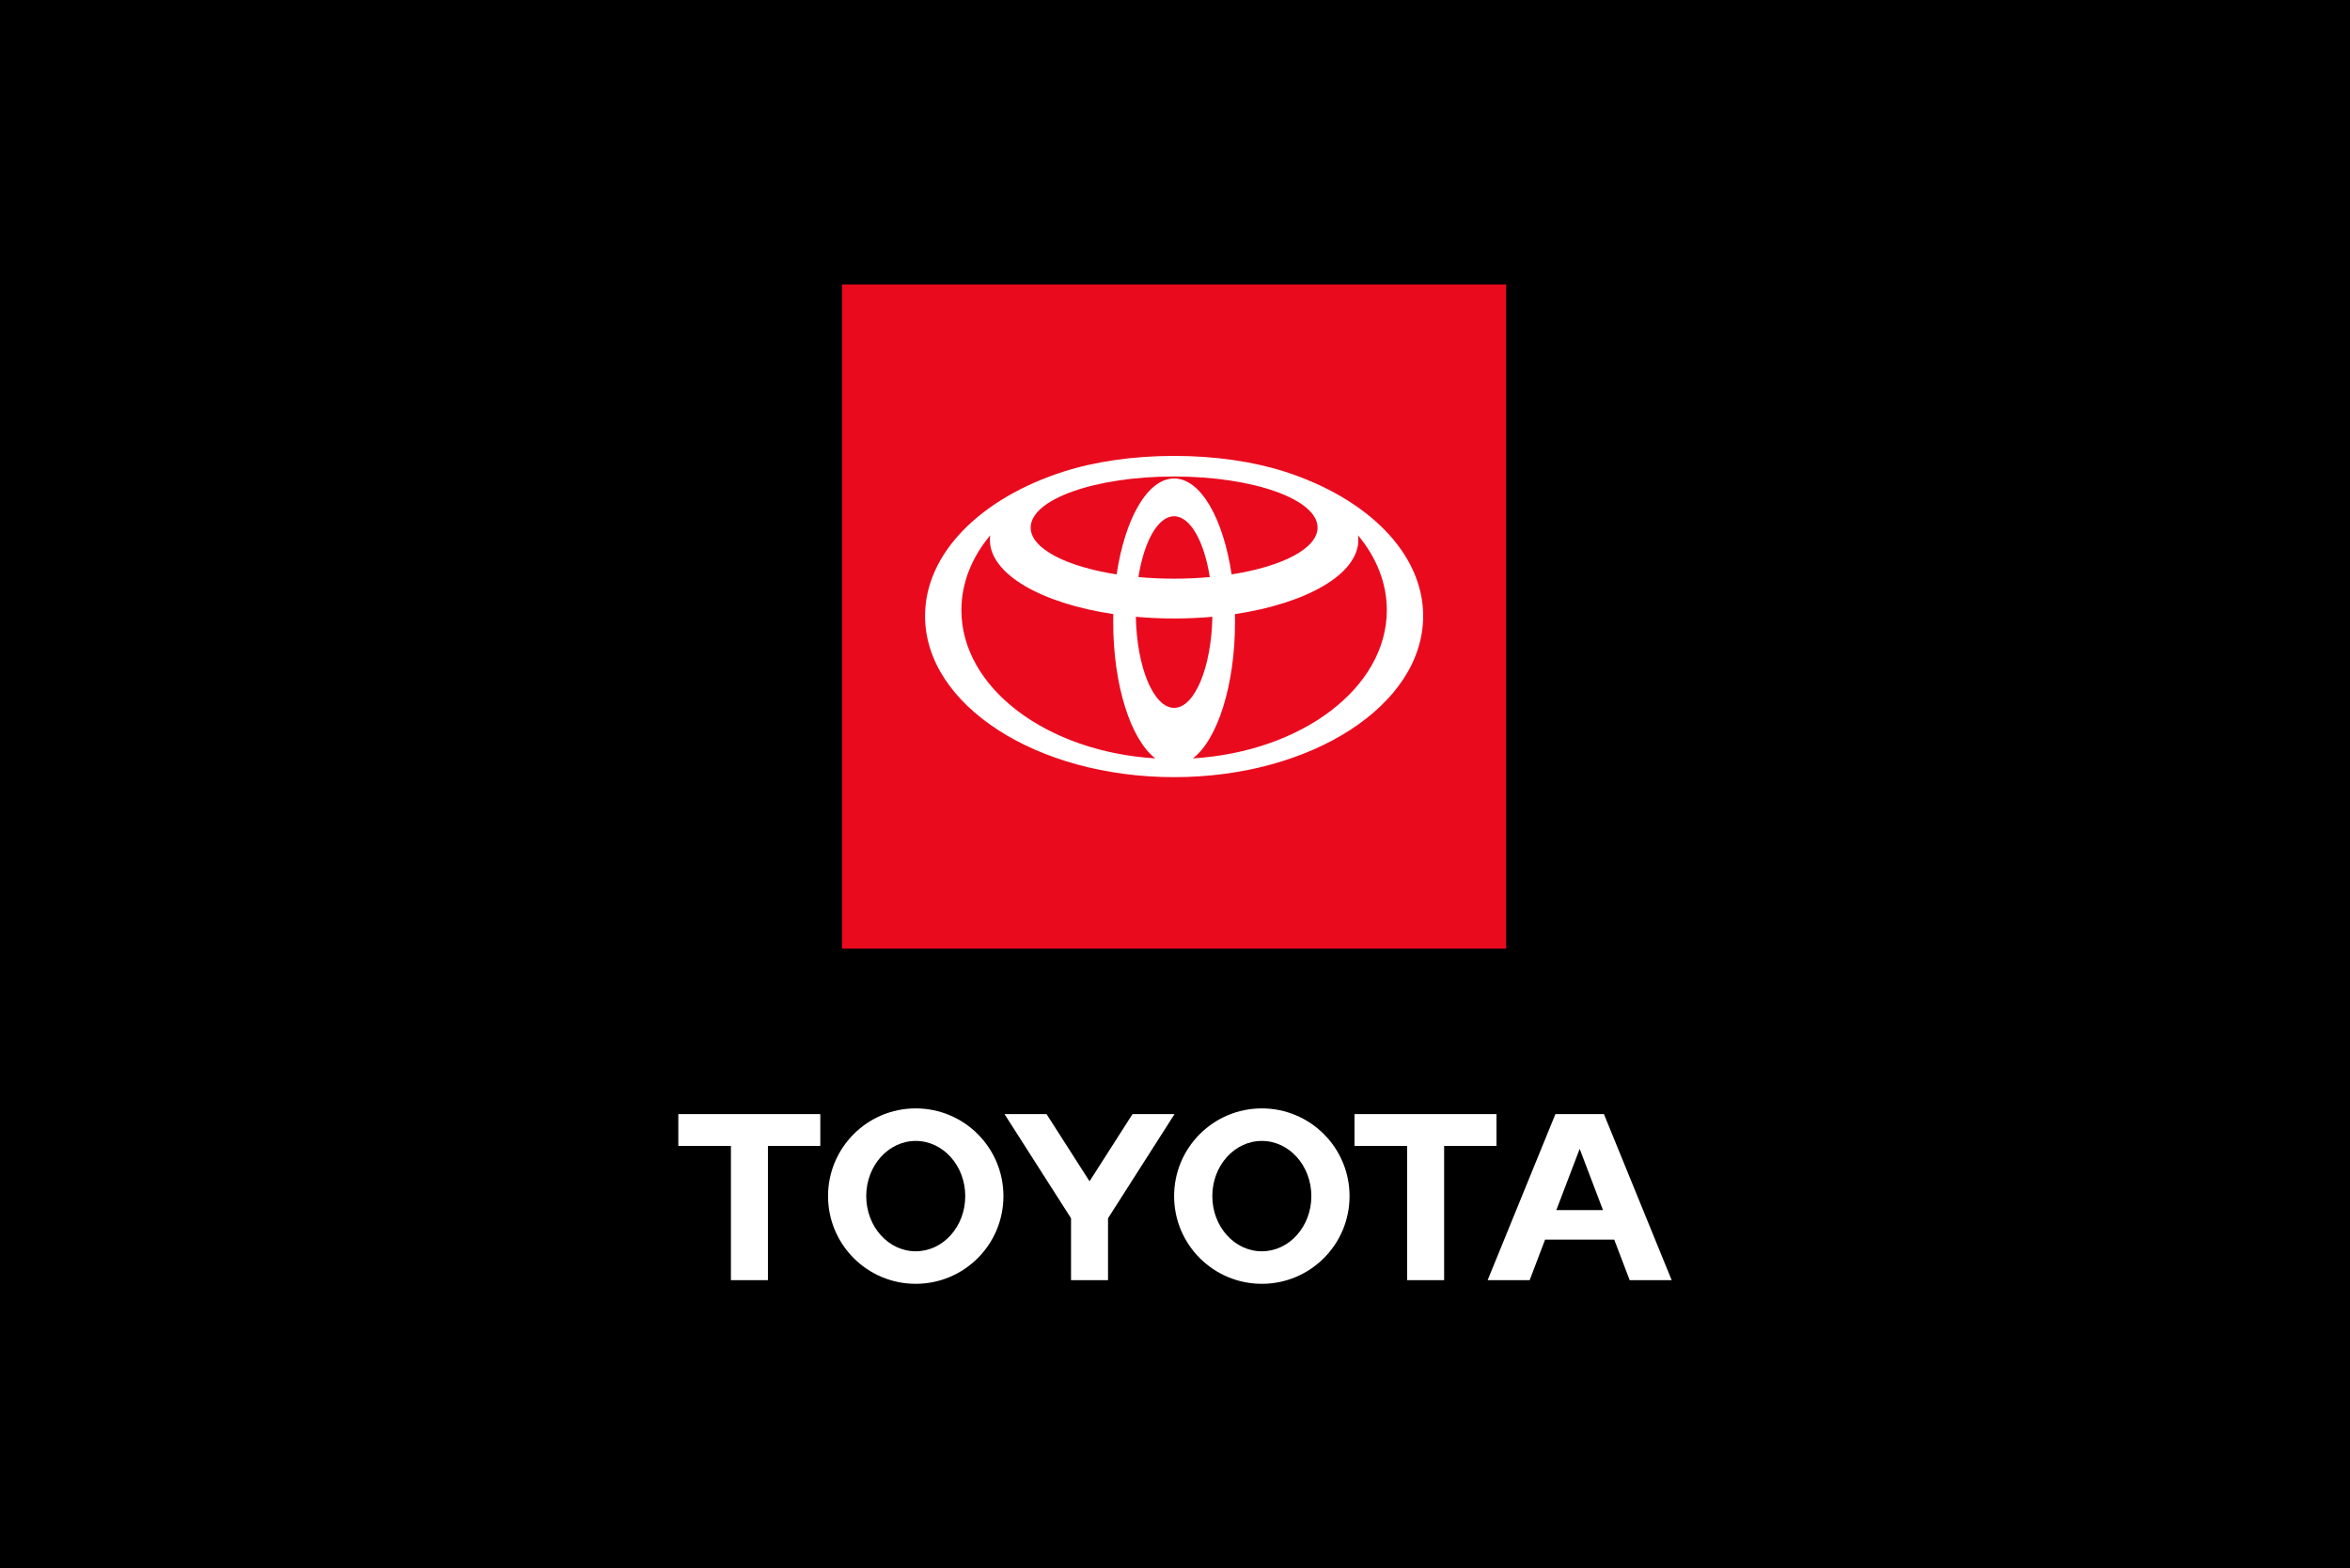
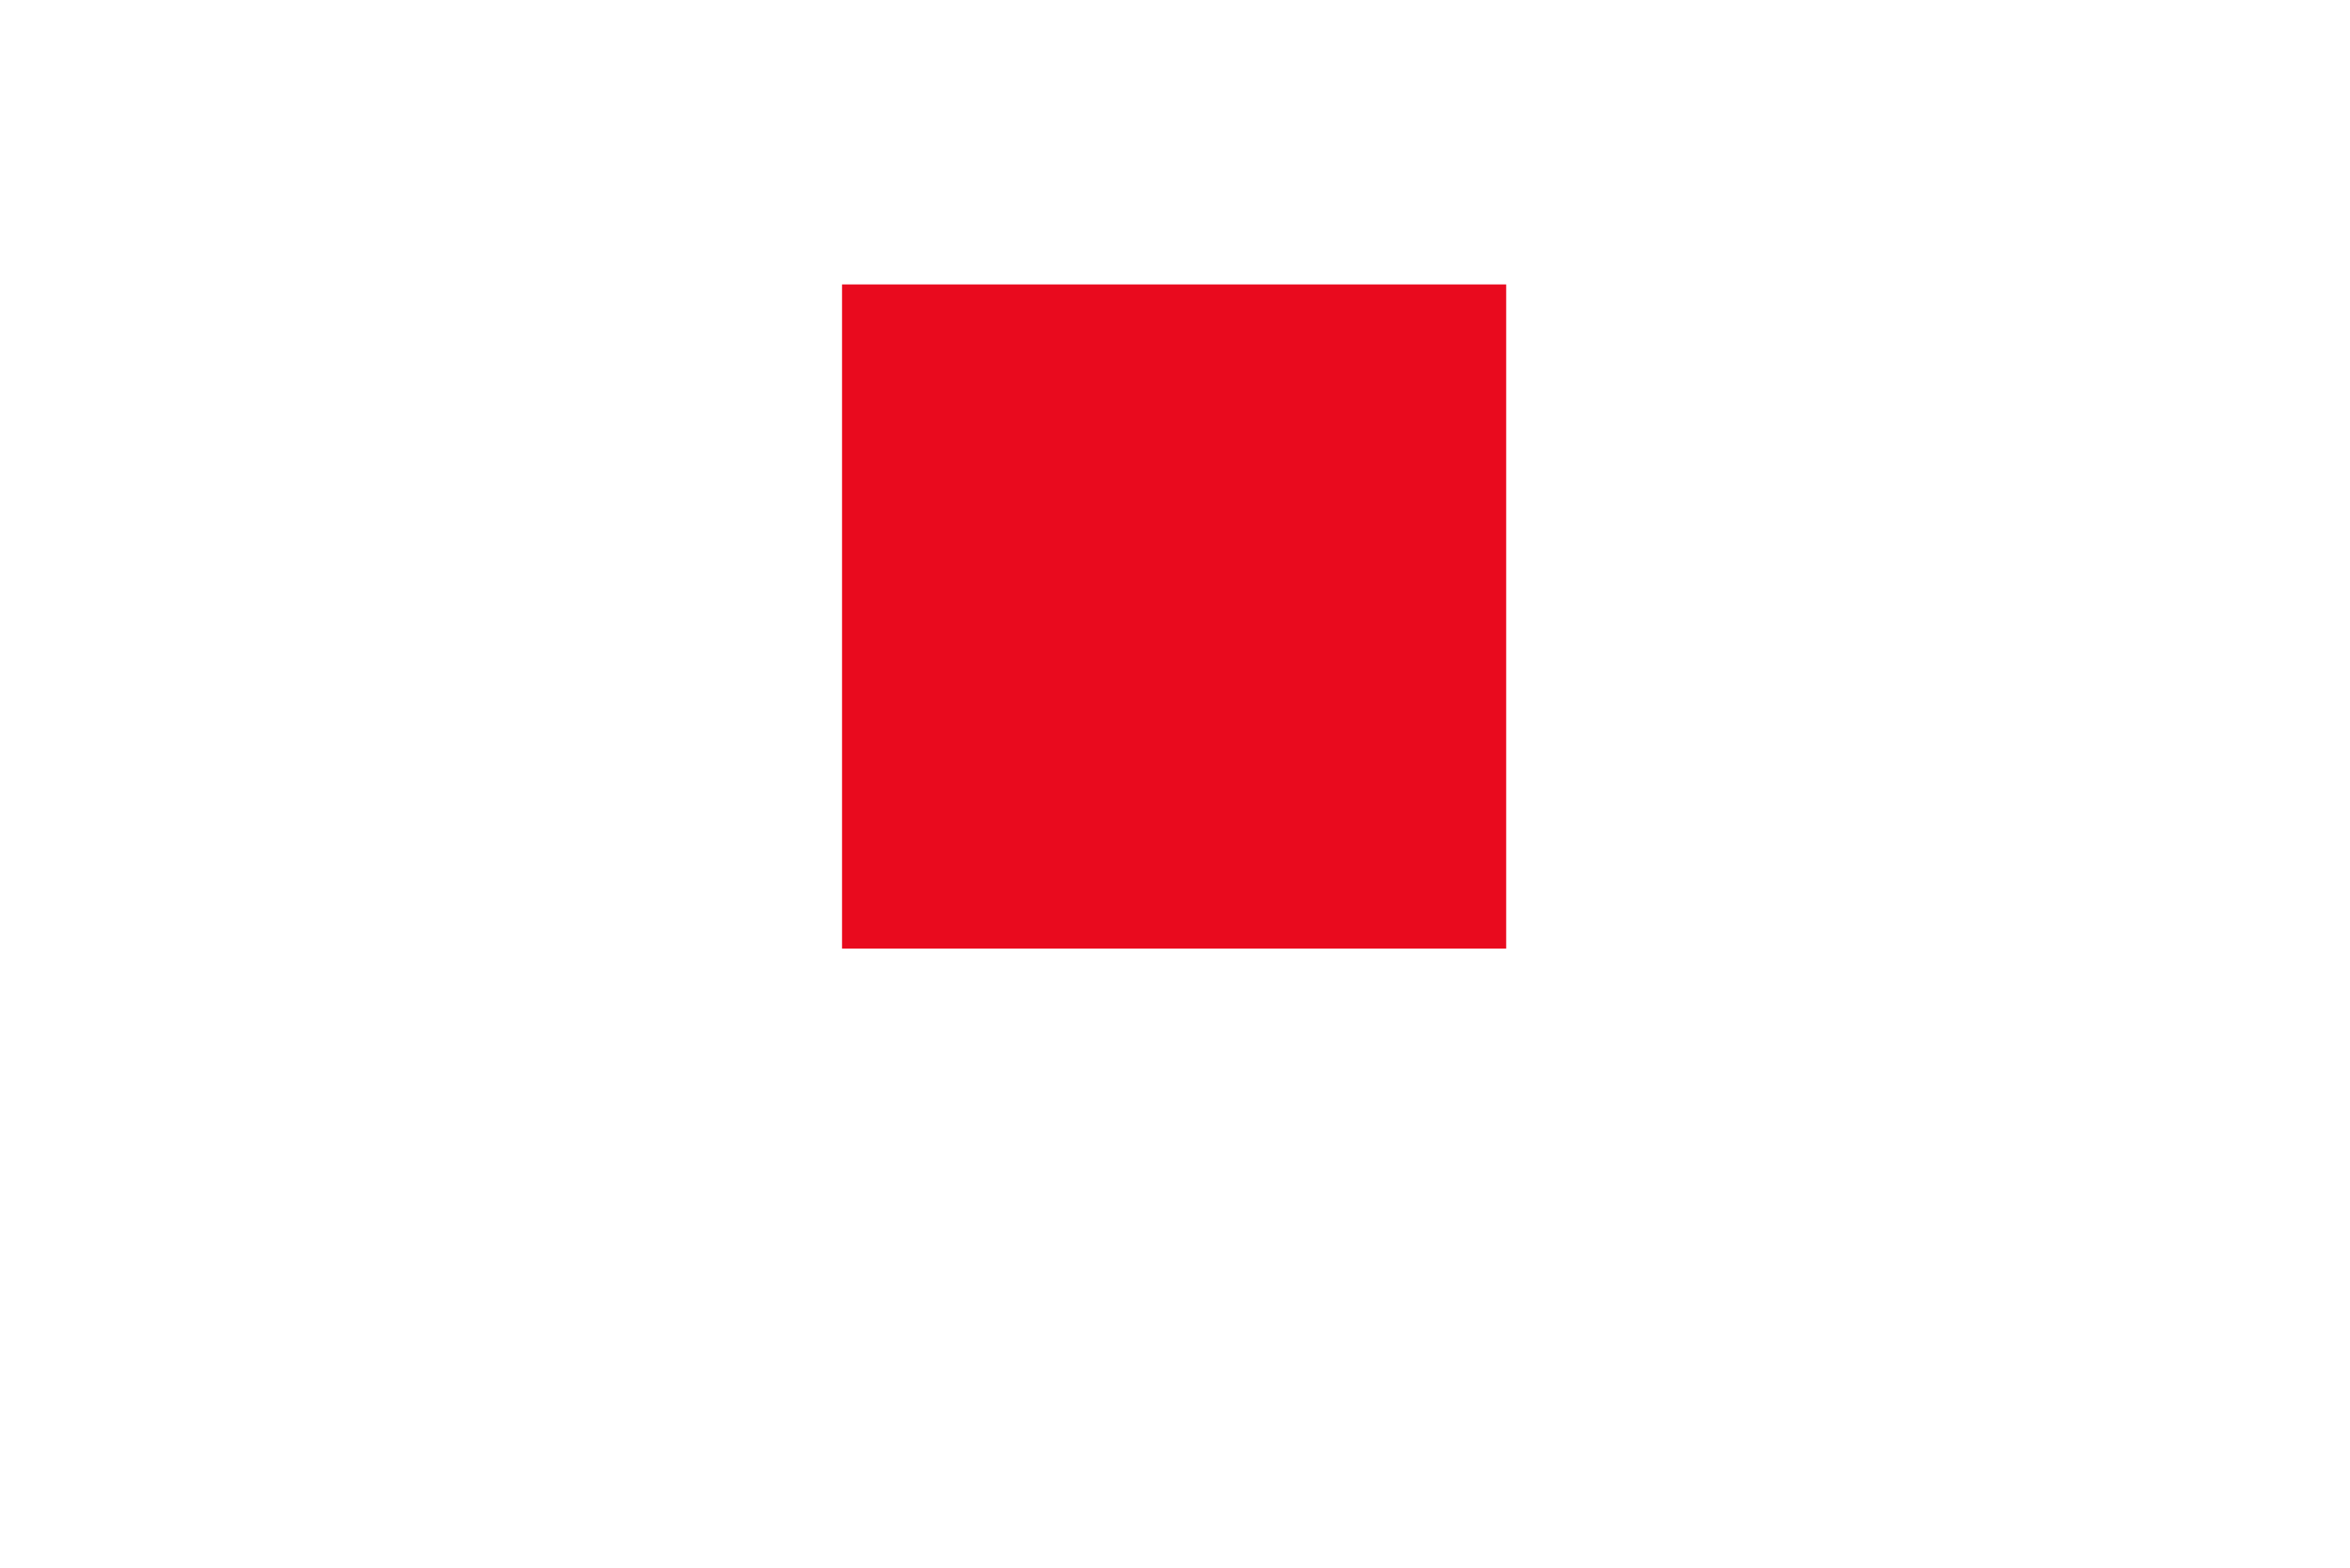
<svg xmlns="http://www.w3.org/2000/svg" viewBox="0 0 520 347">
  <defs>
    <style>.cls-1{fill:#fff;}.cls-2{fill:#e90a1e;}</style>
  </defs>
  <g id="BG_FFFFFF_">
-     <rect width="520" height="347" />
-   </g>
+     </g>
  <g id="BG_F6F6F6_">
-     <rect width="520" height="347" />
-   </g>
+     </g>
  <g id="LOGOS">
-     <path class="cls-1" d="m344.378,267.755l5.168-13.552,5.159,13.552h-10.327Zm10.532-21.248h-10.732l-14.997,36.747h9.297l3.416-8.968h15.3l3.417,8.968h9.293l-14.993-36.747Zm-75.694,30.358c-6.056,0-10.957-5.464-10.957-12.207s4.901-12.211,10.957-12.211,10.955,5.467,10.955,12.211-4.909,12.207-10.955,12.207m0-31.618c-10.72,0-19.412,8.691-19.412,19.411s8.692,19.406,19.412,19.406,19.409-8.687,19.409-19.406-8.695-19.411-19.409-19.411m-76.587,31.618c-6.046,0-10.951-5.464-10.951-12.207s4.905-12.211,10.951-12.211,10.959,5.467,10.959,12.211-4.905,12.207-10.959,12.207m0-31.618c-10.718,0-19.401,8.691-19.401,19.411s8.683,19.406,19.401,19.406,19.409-8.687,19.409-19.406-8.691-19.411-19.409-19.411m47.972,1.26l-9.51,14.868-9.517-14.868h-9.3l14.721,23.044v13.703h8.187v-13.699l14.72-23.047h-9.301Zm80.537,0h-31.414v7.046h11.635v29.701h8.195v-29.701h11.584v-7.046Zm-181.04,7.046h11.639v29.701h8.191v-29.701h11.588v-7.046h-31.418v7.046Z" />
    <rect class="cls-2" x="186.323" y="62.936" width="146.96" height="146.96" />
-     <path class="cls-1" d="m284.312,104.364c-6.819-2.193-15.309-3.488-24.505-3.488s-17.688,1.296-24.508,3.488c-18.14,5.832-30.605,17.943-30.605,31.938,0,19.689,24.673,35.654,55.113,35.654s55.107-15.965,55.107-35.654c0-13.996-12.465-26.103-30.602-31.938m-24.505,52.263c-4.543,0-8.252-8.93-8.47-20.153,2.732.246,5.565.377,8.47.377s5.734-.132,8.468-.377c-.219,11.222-3.927,20.153-8.468,20.153m-7.897-28.939c1.238-7.877,4.306-13.457,7.897-13.457s6.655,5.579,7.892,13.457c-2.523.228-5.167.354-7.892.354s-5.37-.126-7.897-.354m20.616-.594c-1.843-12.363-6.841-21.227-12.719-21.227s-10.88,8.863-12.722,21.227c-11.195-1.748-19.02-5.725-19.02-10.359,0-6.243,14.212-11.305,31.742-11.305s31.739,5.062,31.739,11.305c0,4.633-7.825,8.611-19.02,10.359m-59.789,7.903c0-6.036,2.323-11.692,6.376-16.558-.046.338-.071.678-.071,1.02,0,7.593,11.406,14.047,27.306,16.419-.012.573-.022,1.148-.022,1.729,0,14.118,3.916,26.075,9.33,30.198-24.053-1.471-42.919-15.594-42.919-32.808m51.219,32.808c5.411-4.123,9.326-16.08,9.326-30.198,0-.58-.006-1.155-.019-1.729,15.897-2.373,27.304-8.827,27.304-16.419,0-.342-.027-.682-.073-1.02,4.052,4.866,6.376,10.523,6.376,16.558,0,17.214-18.866,31.337-42.914,32.808" />
  </g>
</svg>